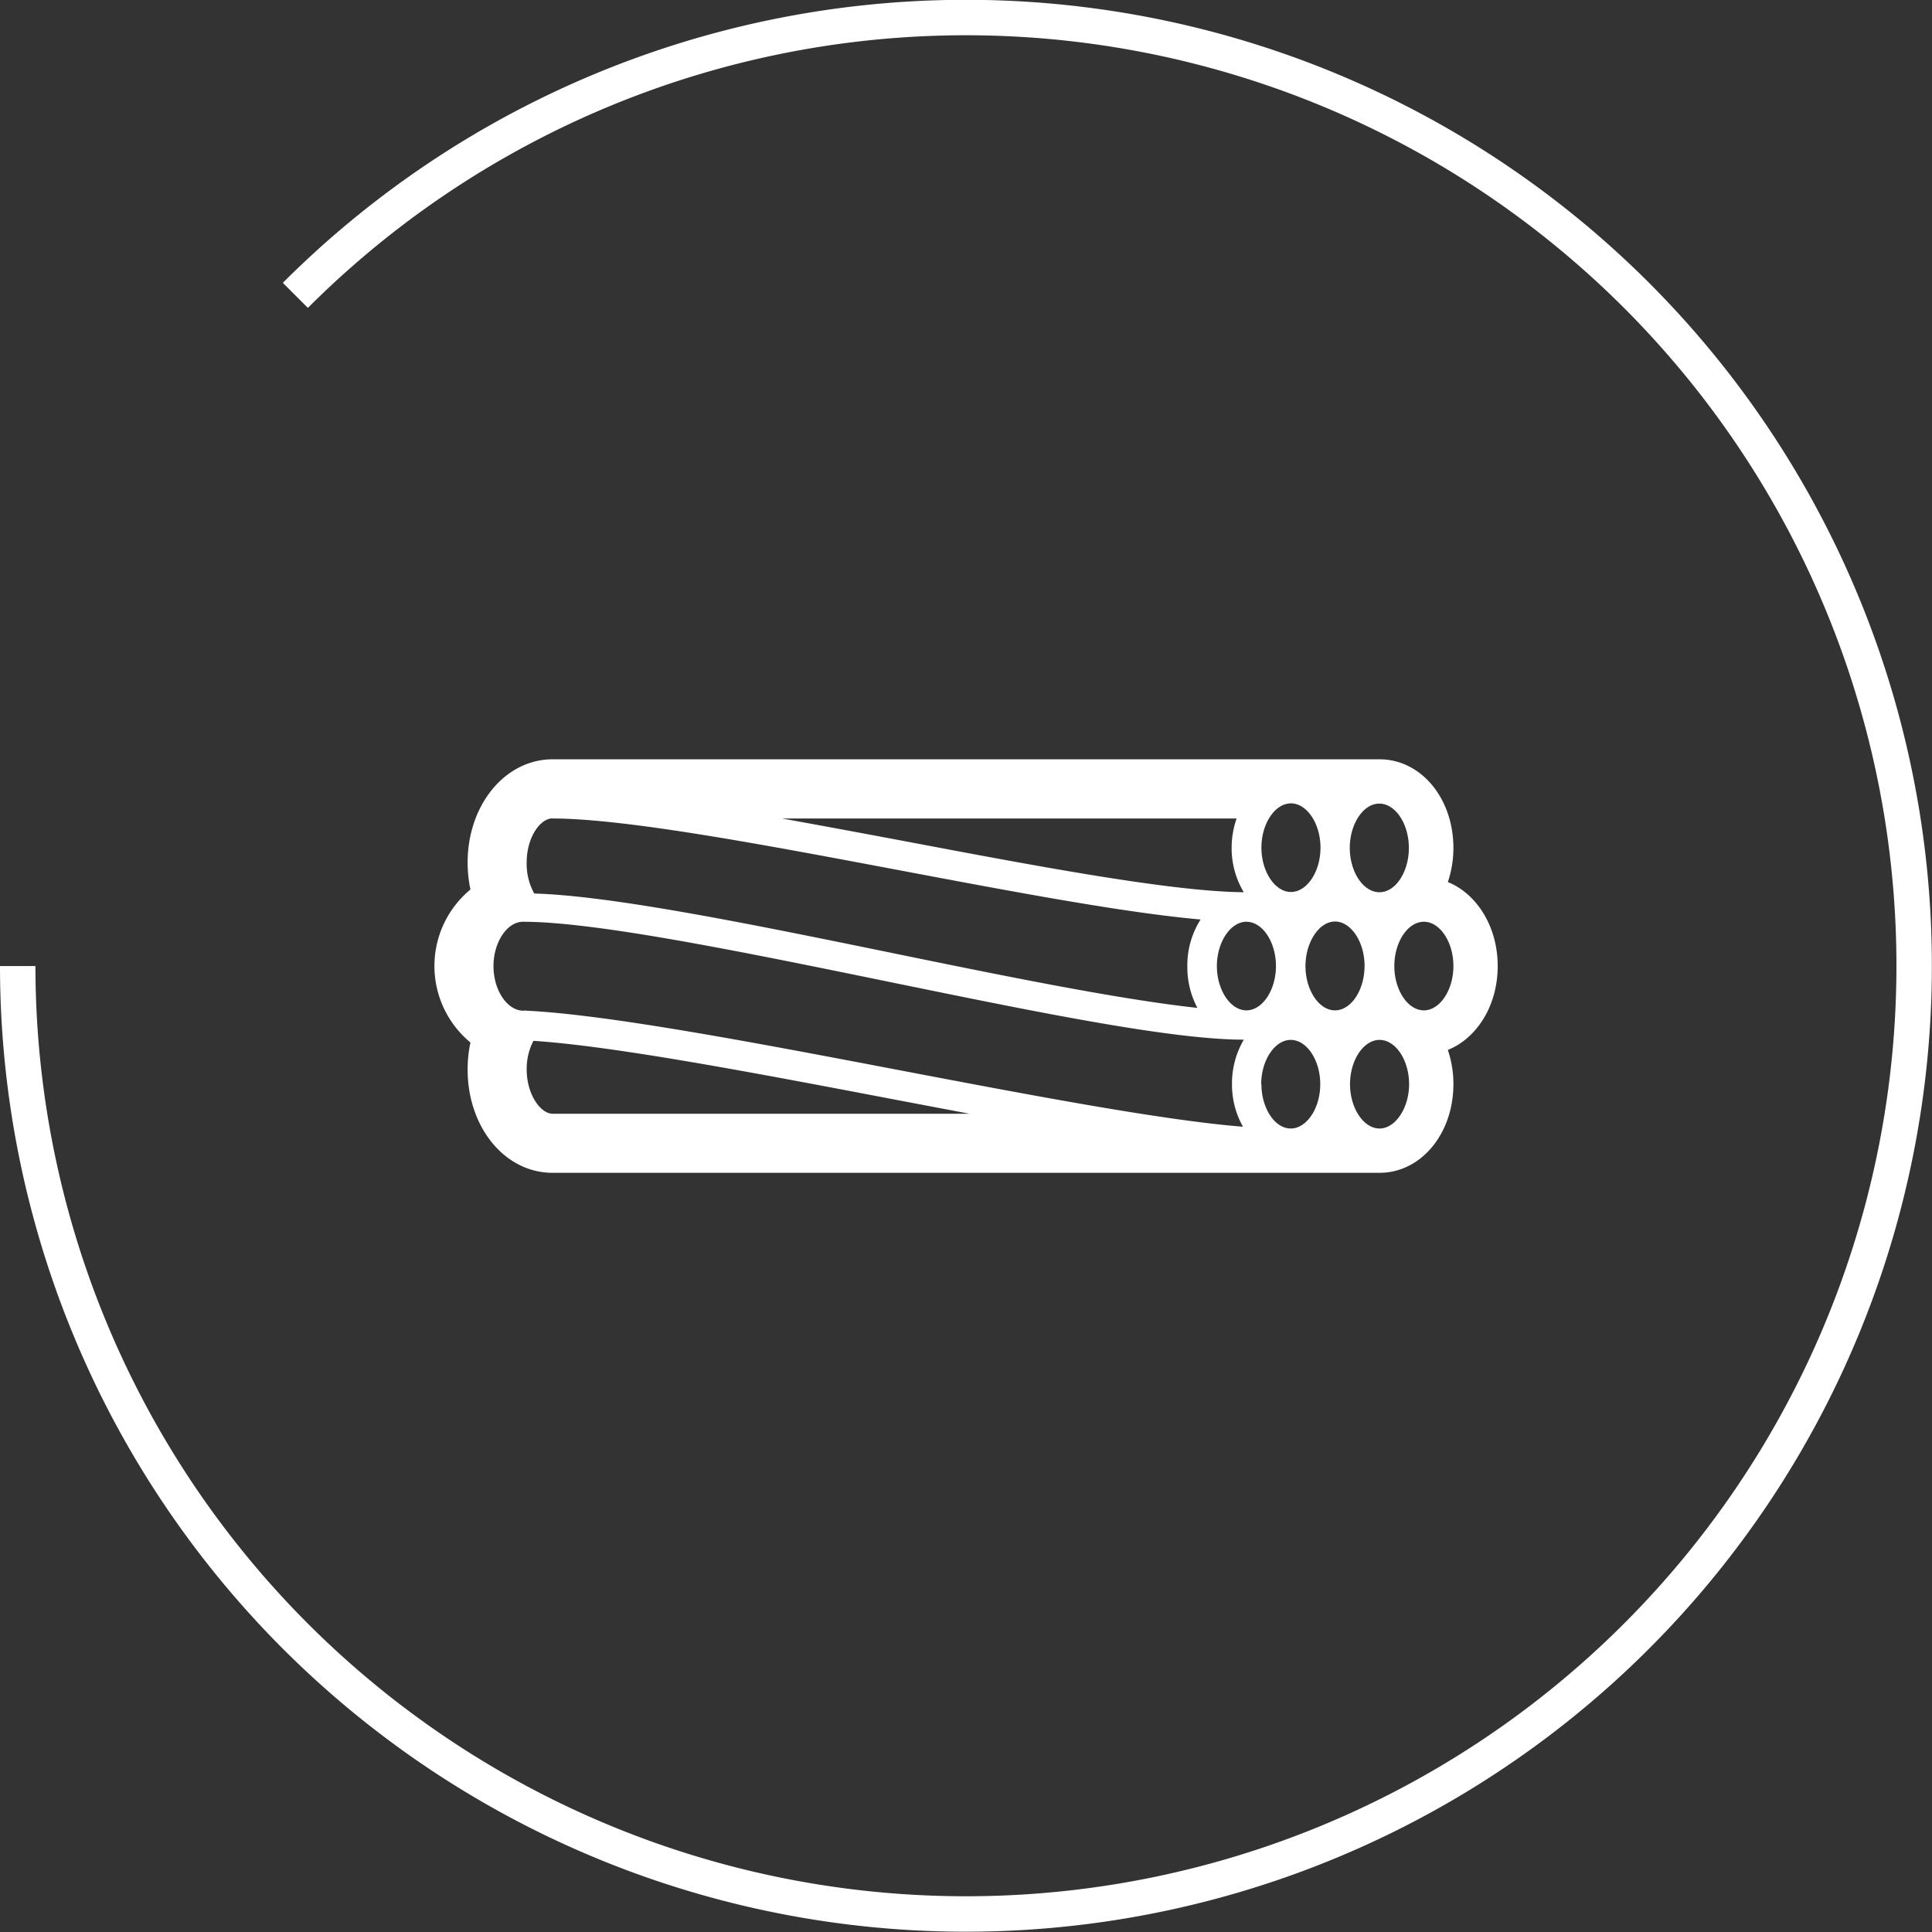
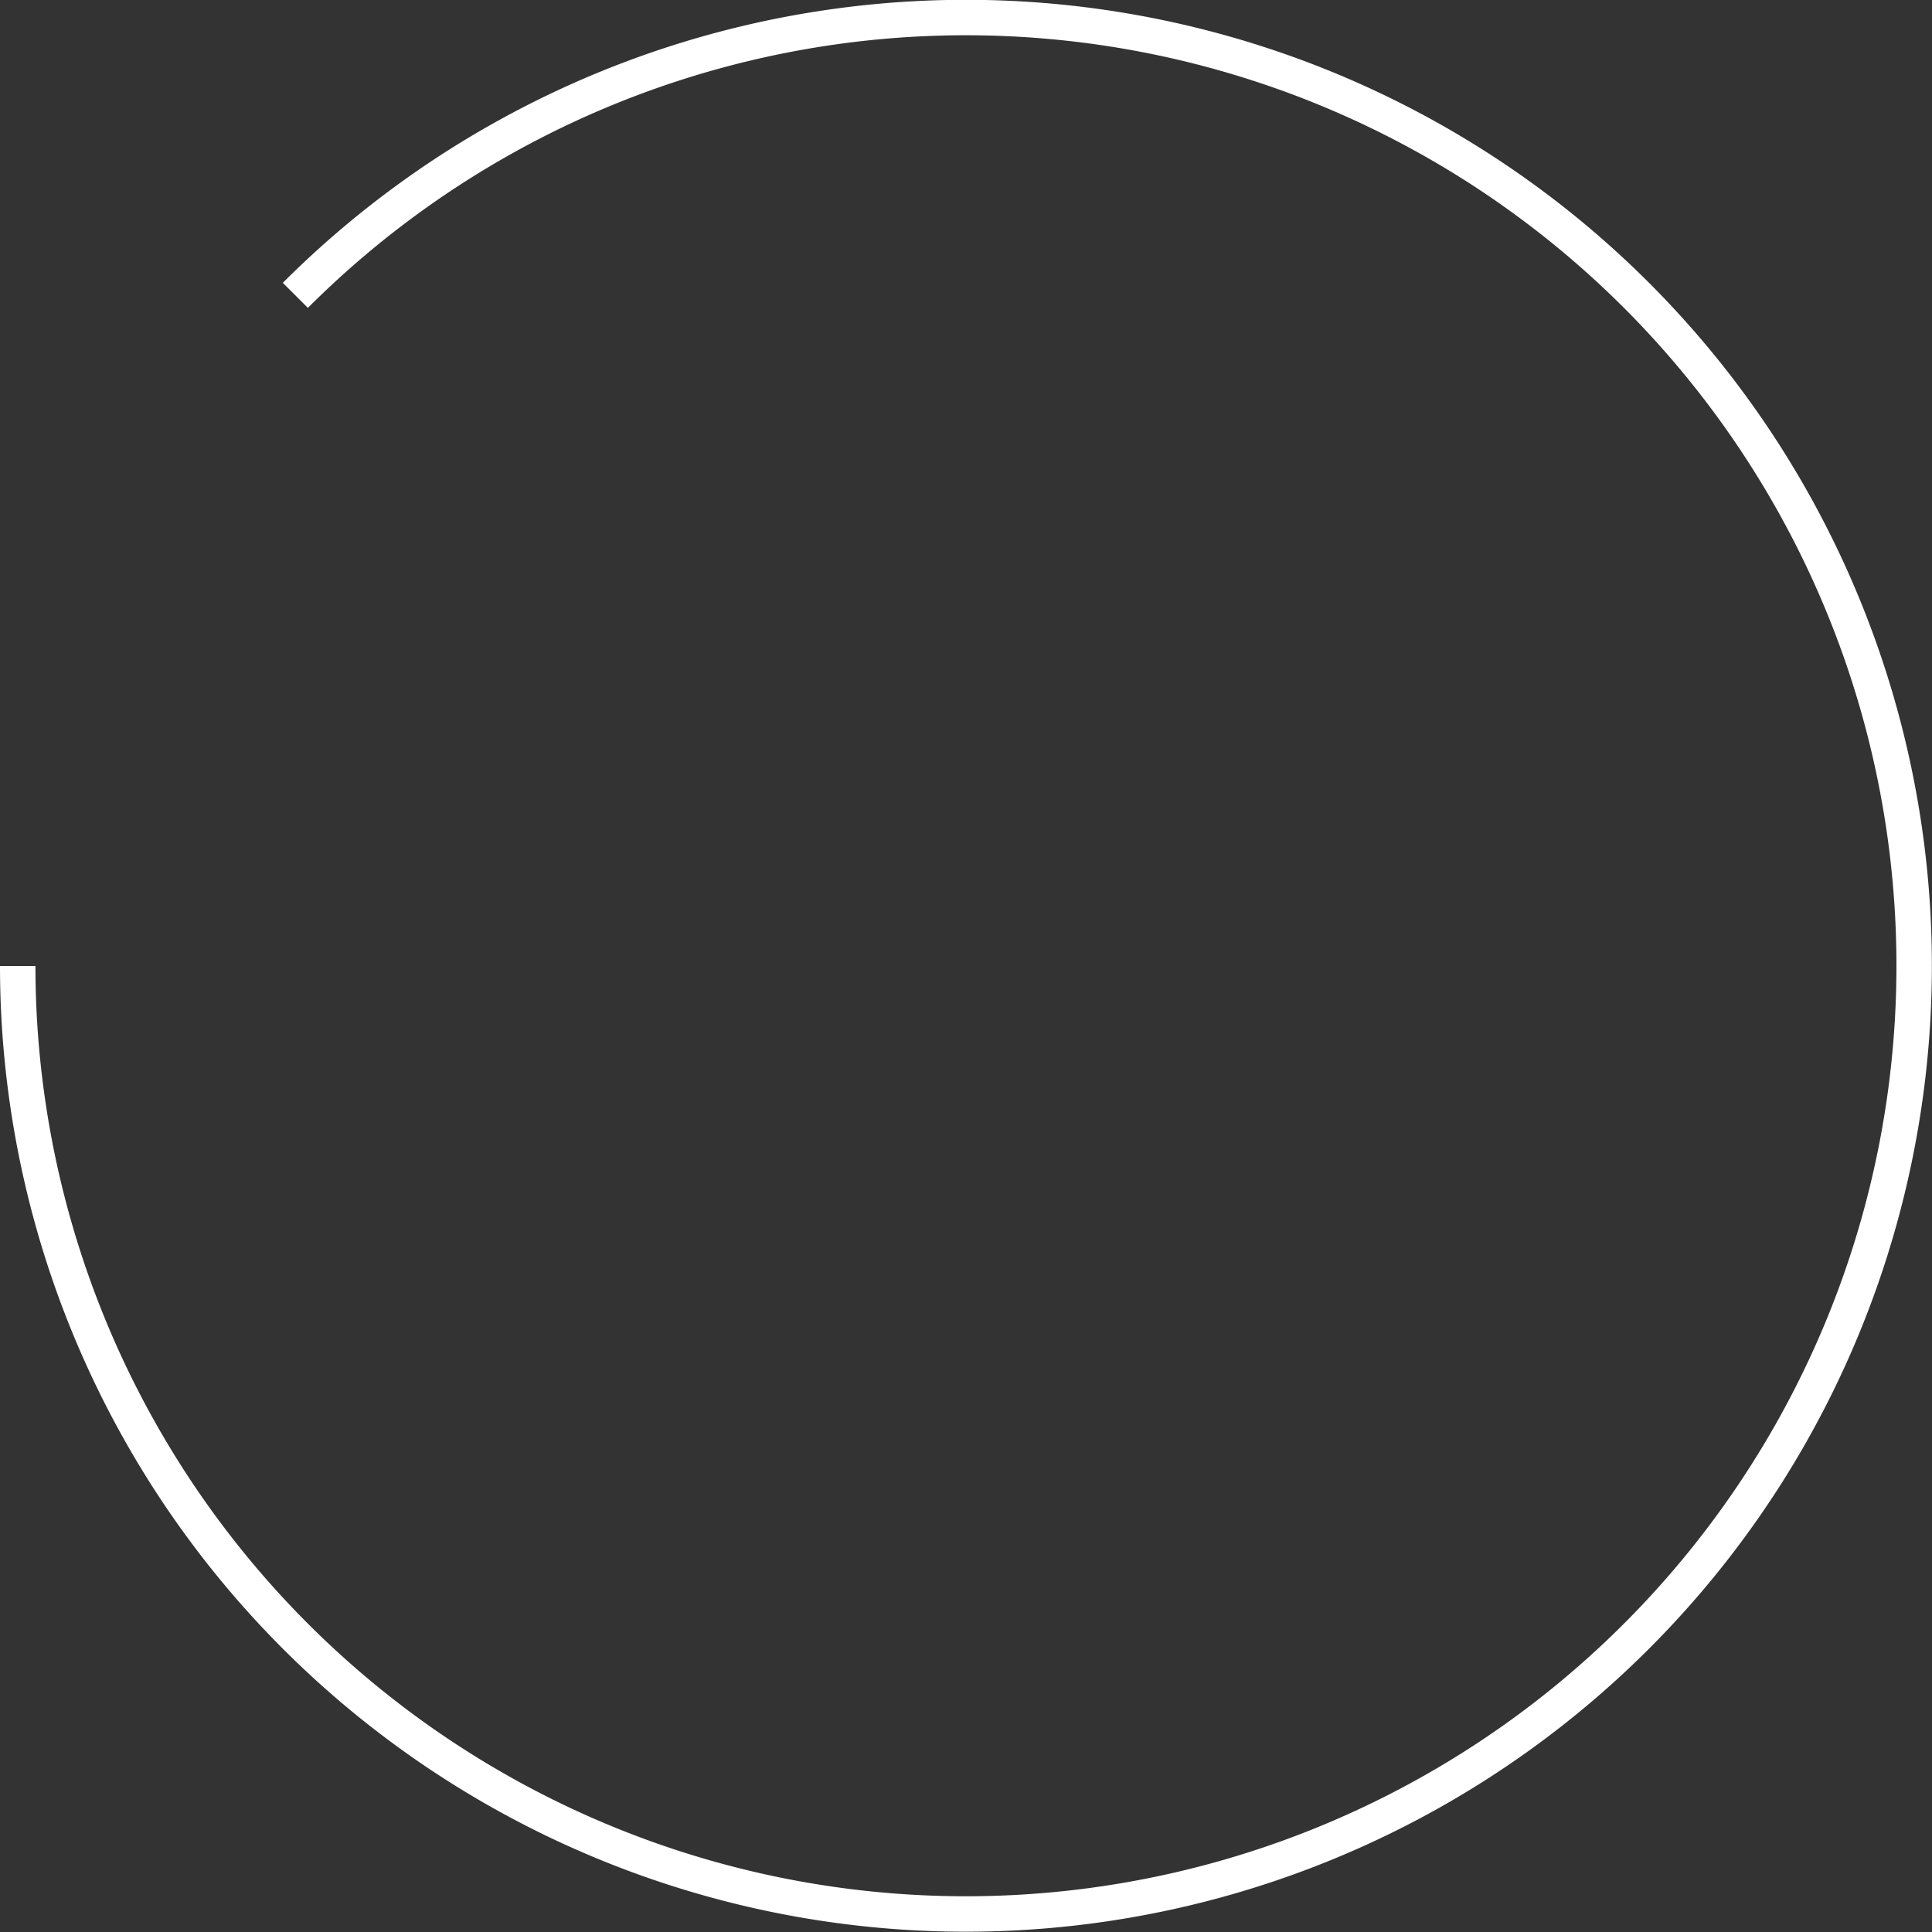
<svg xmlns="http://www.w3.org/2000/svg" viewBox="0 0 163.53 163.53">
  <rect x="0" y="0" width="163.53" height="163.53" fill="#333333" stroke="none" />
  <defs>
    <style>.cls-1{fill:#fff;}.cls-2{fill:none;stroke:#fff;stroke-miterlimit:10;stroke-width:3px;}</style>
  </defs>
  <g id="Calque_2" data-name="Calque 2">
    <g id="Calque_1-2" data-name="Calque 1">
-       <path class="cls-1" d="M122.55,74.66a9,9,0,0,0,.47-2.89c0-4.21-2.75-7.5-6.25-7.5h-70c-4,0-7.19,3.84-7.19,8.75a11.12,11.12,0,0,0,.24,2.27,8.4,8.4,0,0,0,0,12.95,11.14,11.14,0,0,0-.24,2.28c0,4.9,3.15,8.75,7.19,8.75h70c3.5,0,6.25-3.3,6.25-7.5a9,9,0,0,0-.47-2.9c2.47-1,4.22-3.76,4.22-7.1S125,75.65,122.55,74.66ZM46.77,94.27c-1,0-2.19-1.61-2.19-3.75a5.18,5.18,0,0,1,.57-2.42c6.8.44,18.73,2.71,30.32,4.92l6.59,1.25Zm73.75-8.75c-1.36,0-2.5-1.72-2.5-3.75s1.14-3.75,2.5-3.75,2.5,1.71,2.5,3.75S121.87,85.52,120.52,85.52Zm-1.25,6.25c0,2-1.15,3.75-2.5,3.75s-2.5-1.72-2.5-3.75,1.14-3.75,2.5-3.75S119.27,89.73,119.27,91.77Zm-77.5-10c0-2,1.14-3.75,2.5-3.75,6.14,0,18.55,2.54,30.56,5C87.23,85.56,99,88,105.28,88a7.32,7.32,0,0,0-1,3.76,7.23,7.23,0,0,0,.93,3.61c-6.8-.54-18.19-2.71-29.26-4.82-12-2.29-24.47-4.66-31.35-5a1.12,1.12,0,0,0-.32,0C42.91,85.52,41.77,83.8,41.77,81.77ZM109.27,68c1.35,0,2.5,1.71,2.5,3.75s-1.15,3.75-2.5,3.75-2.5-1.72-2.5-3.75S107.91,68,109.27,68ZM103,81.77c0-2,1.14-3.75,2.5-3.75s2.5,1.71,2.5,3.75-1.15,3.75-2.5,3.75S103,83.8,103,81.77Zm10,3.75c-1.36,0-2.5-1.72-2.5-3.75S111.66,78,113,78s2.5,1.71,2.5,3.75S114.37,85.52,113,85.52Zm-6.25,6.25c0-2,1.14-3.75,2.5-3.75s2.5,1.71,2.5,3.75-1.15,3.75-2.5,3.75S106.77,93.8,106.77,91.77Zm10-16.25c-1.36,0-2.5-1.72-2.5-3.75s1.14-3.75,2.5-3.75,2.5,1.71,2.5,3.75S118.12,75.52,116.77,75.52Zm-11.5,0c-6.09-.05-17.59-2.22-28.72-4.33-3.46-.65-7-1.31-10.34-1.91h38.48a7.49,7.49,0,0,0-.42,2.5A7.24,7.24,0,0,0,105.27,75.51Zm-58.5-6.24c6.15,0,17.93,2.22,29.32,4.37,9.75,1.84,19.06,3.6,25.55,4.18a7.24,7.24,0,0,0-1.12,4,7.34,7.34,0,0,0,.85,3.48c-6.61-.71-16.46-2.72-26-4.68-11.57-2.37-23.5-4.81-30.13-5A5.18,5.18,0,0,1,44.58,73C44.58,70.87,45.73,69.27,46.77,69.27Z" />
      <path class="cls-2" d="M25,25A80.26,80.26,0,1,1,1.5,81.77" />
    </g>
  </g>
</svg>